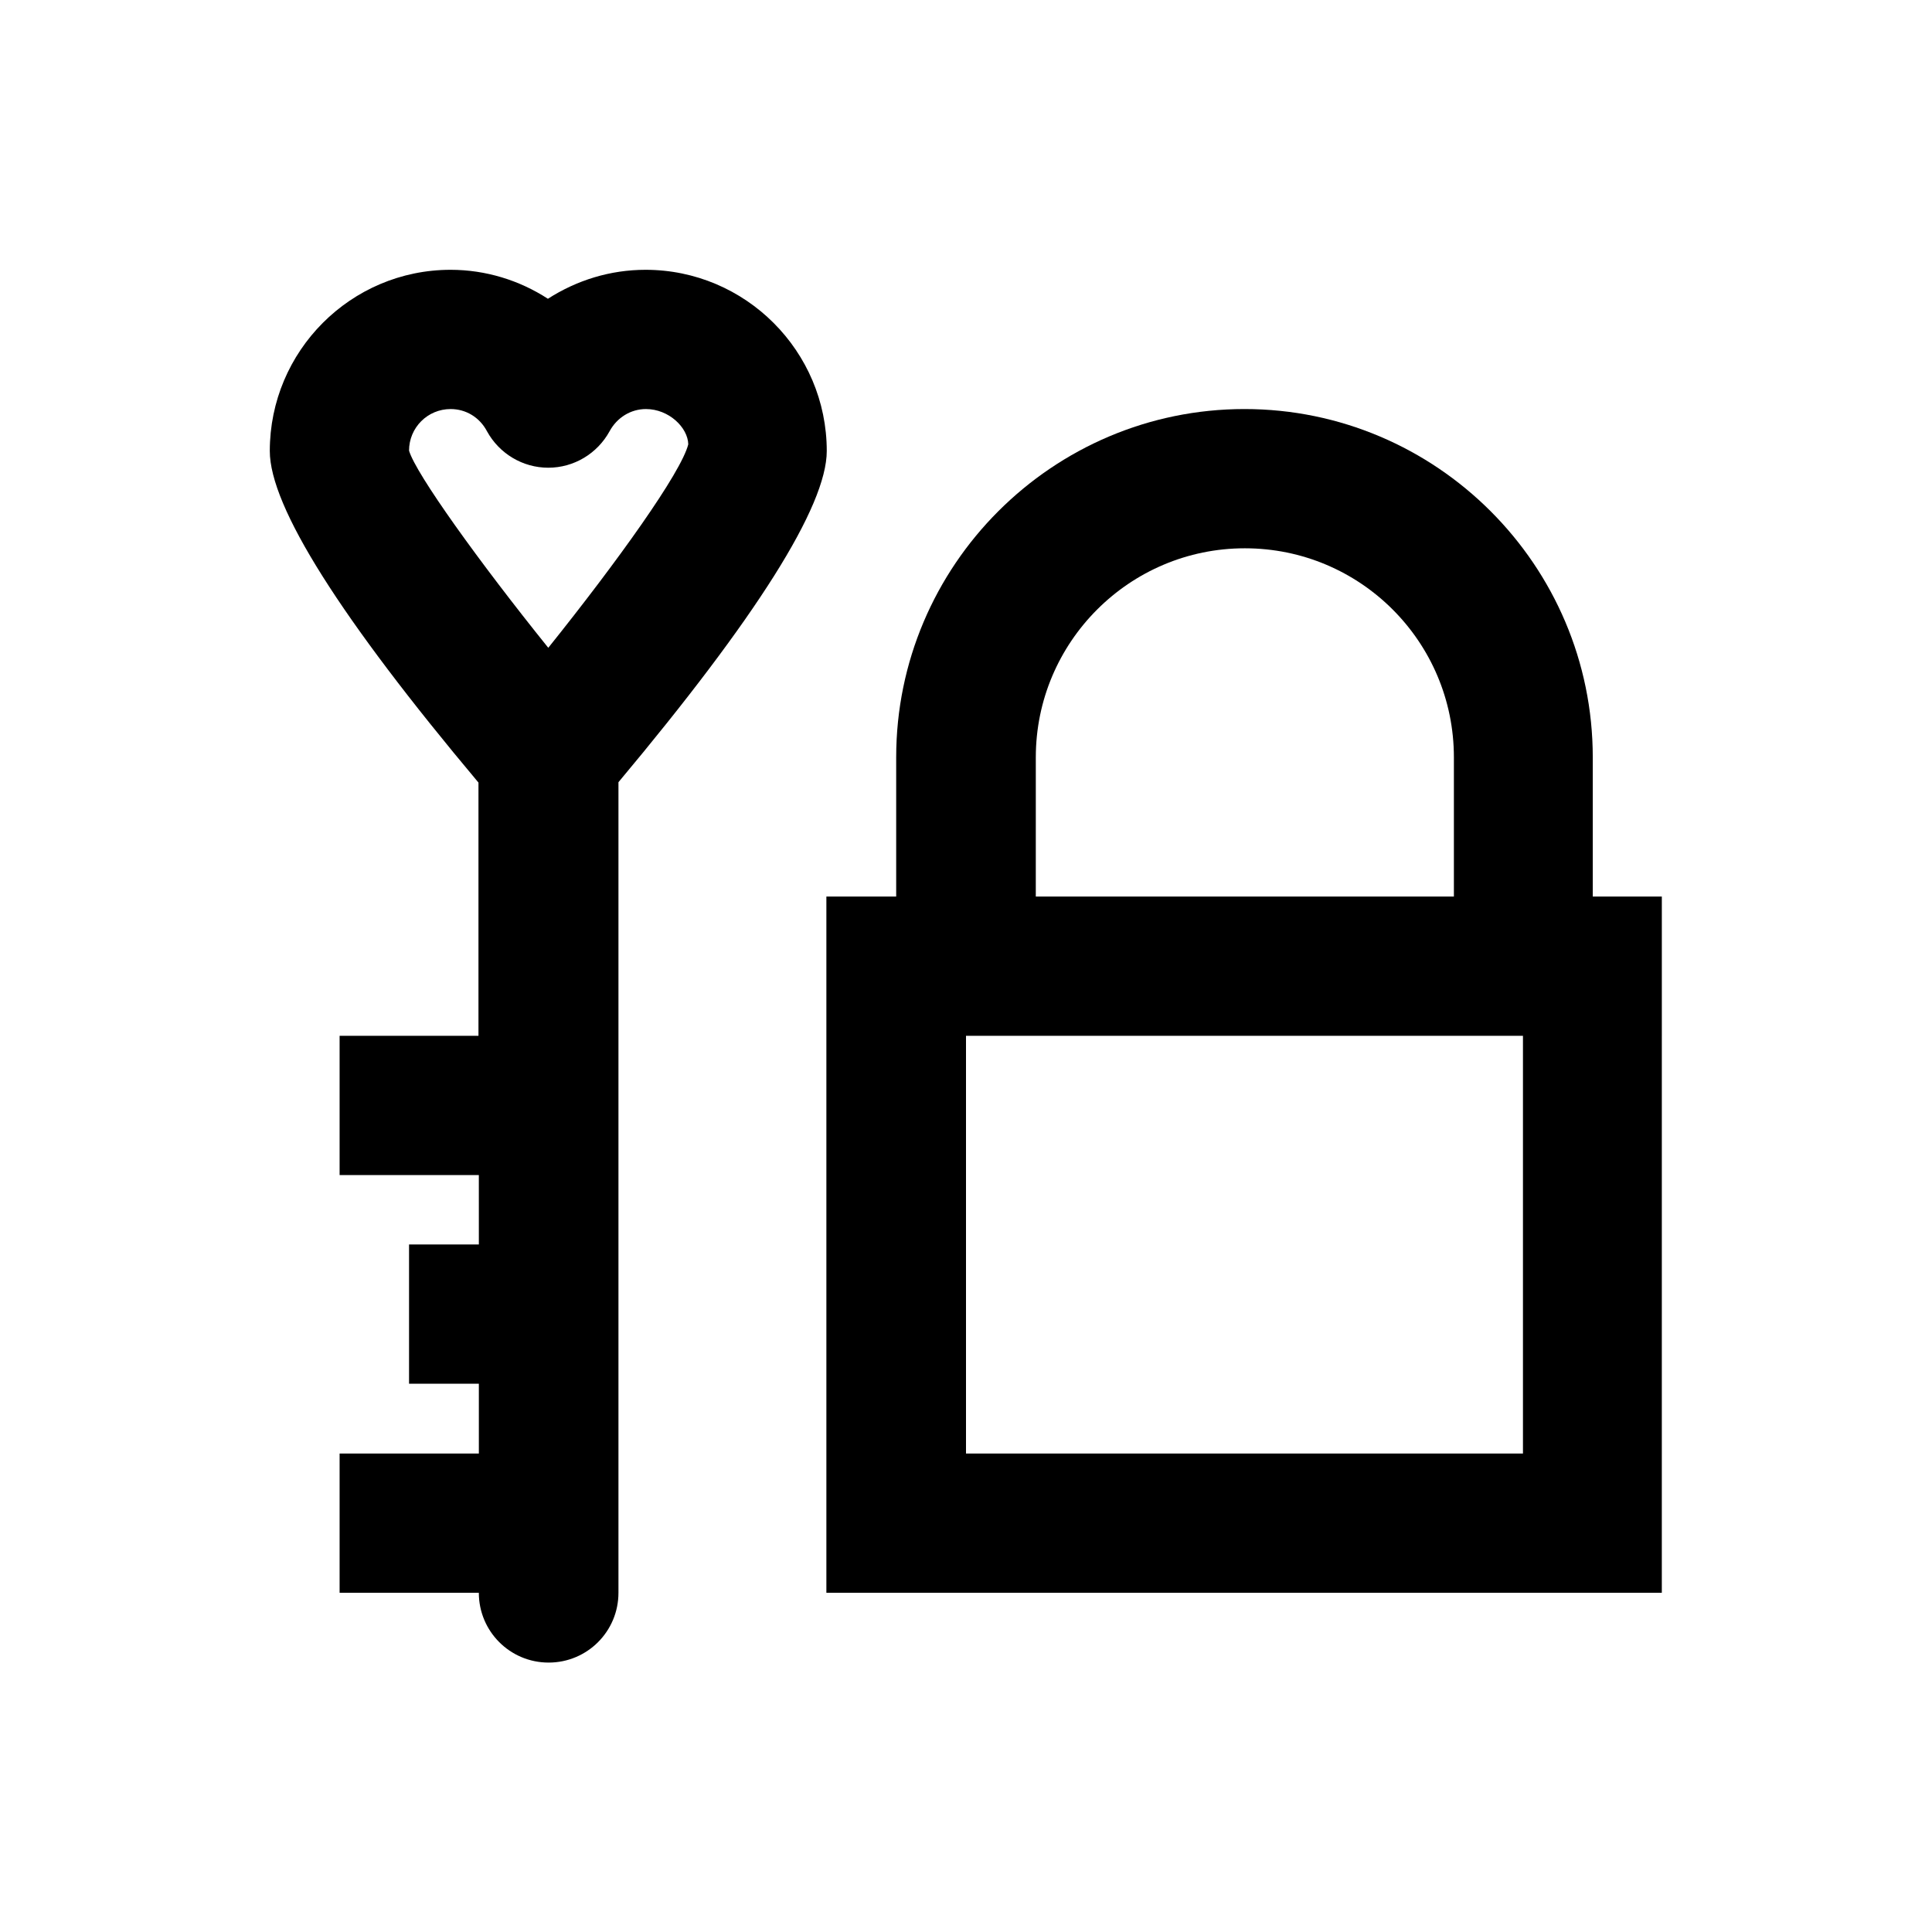
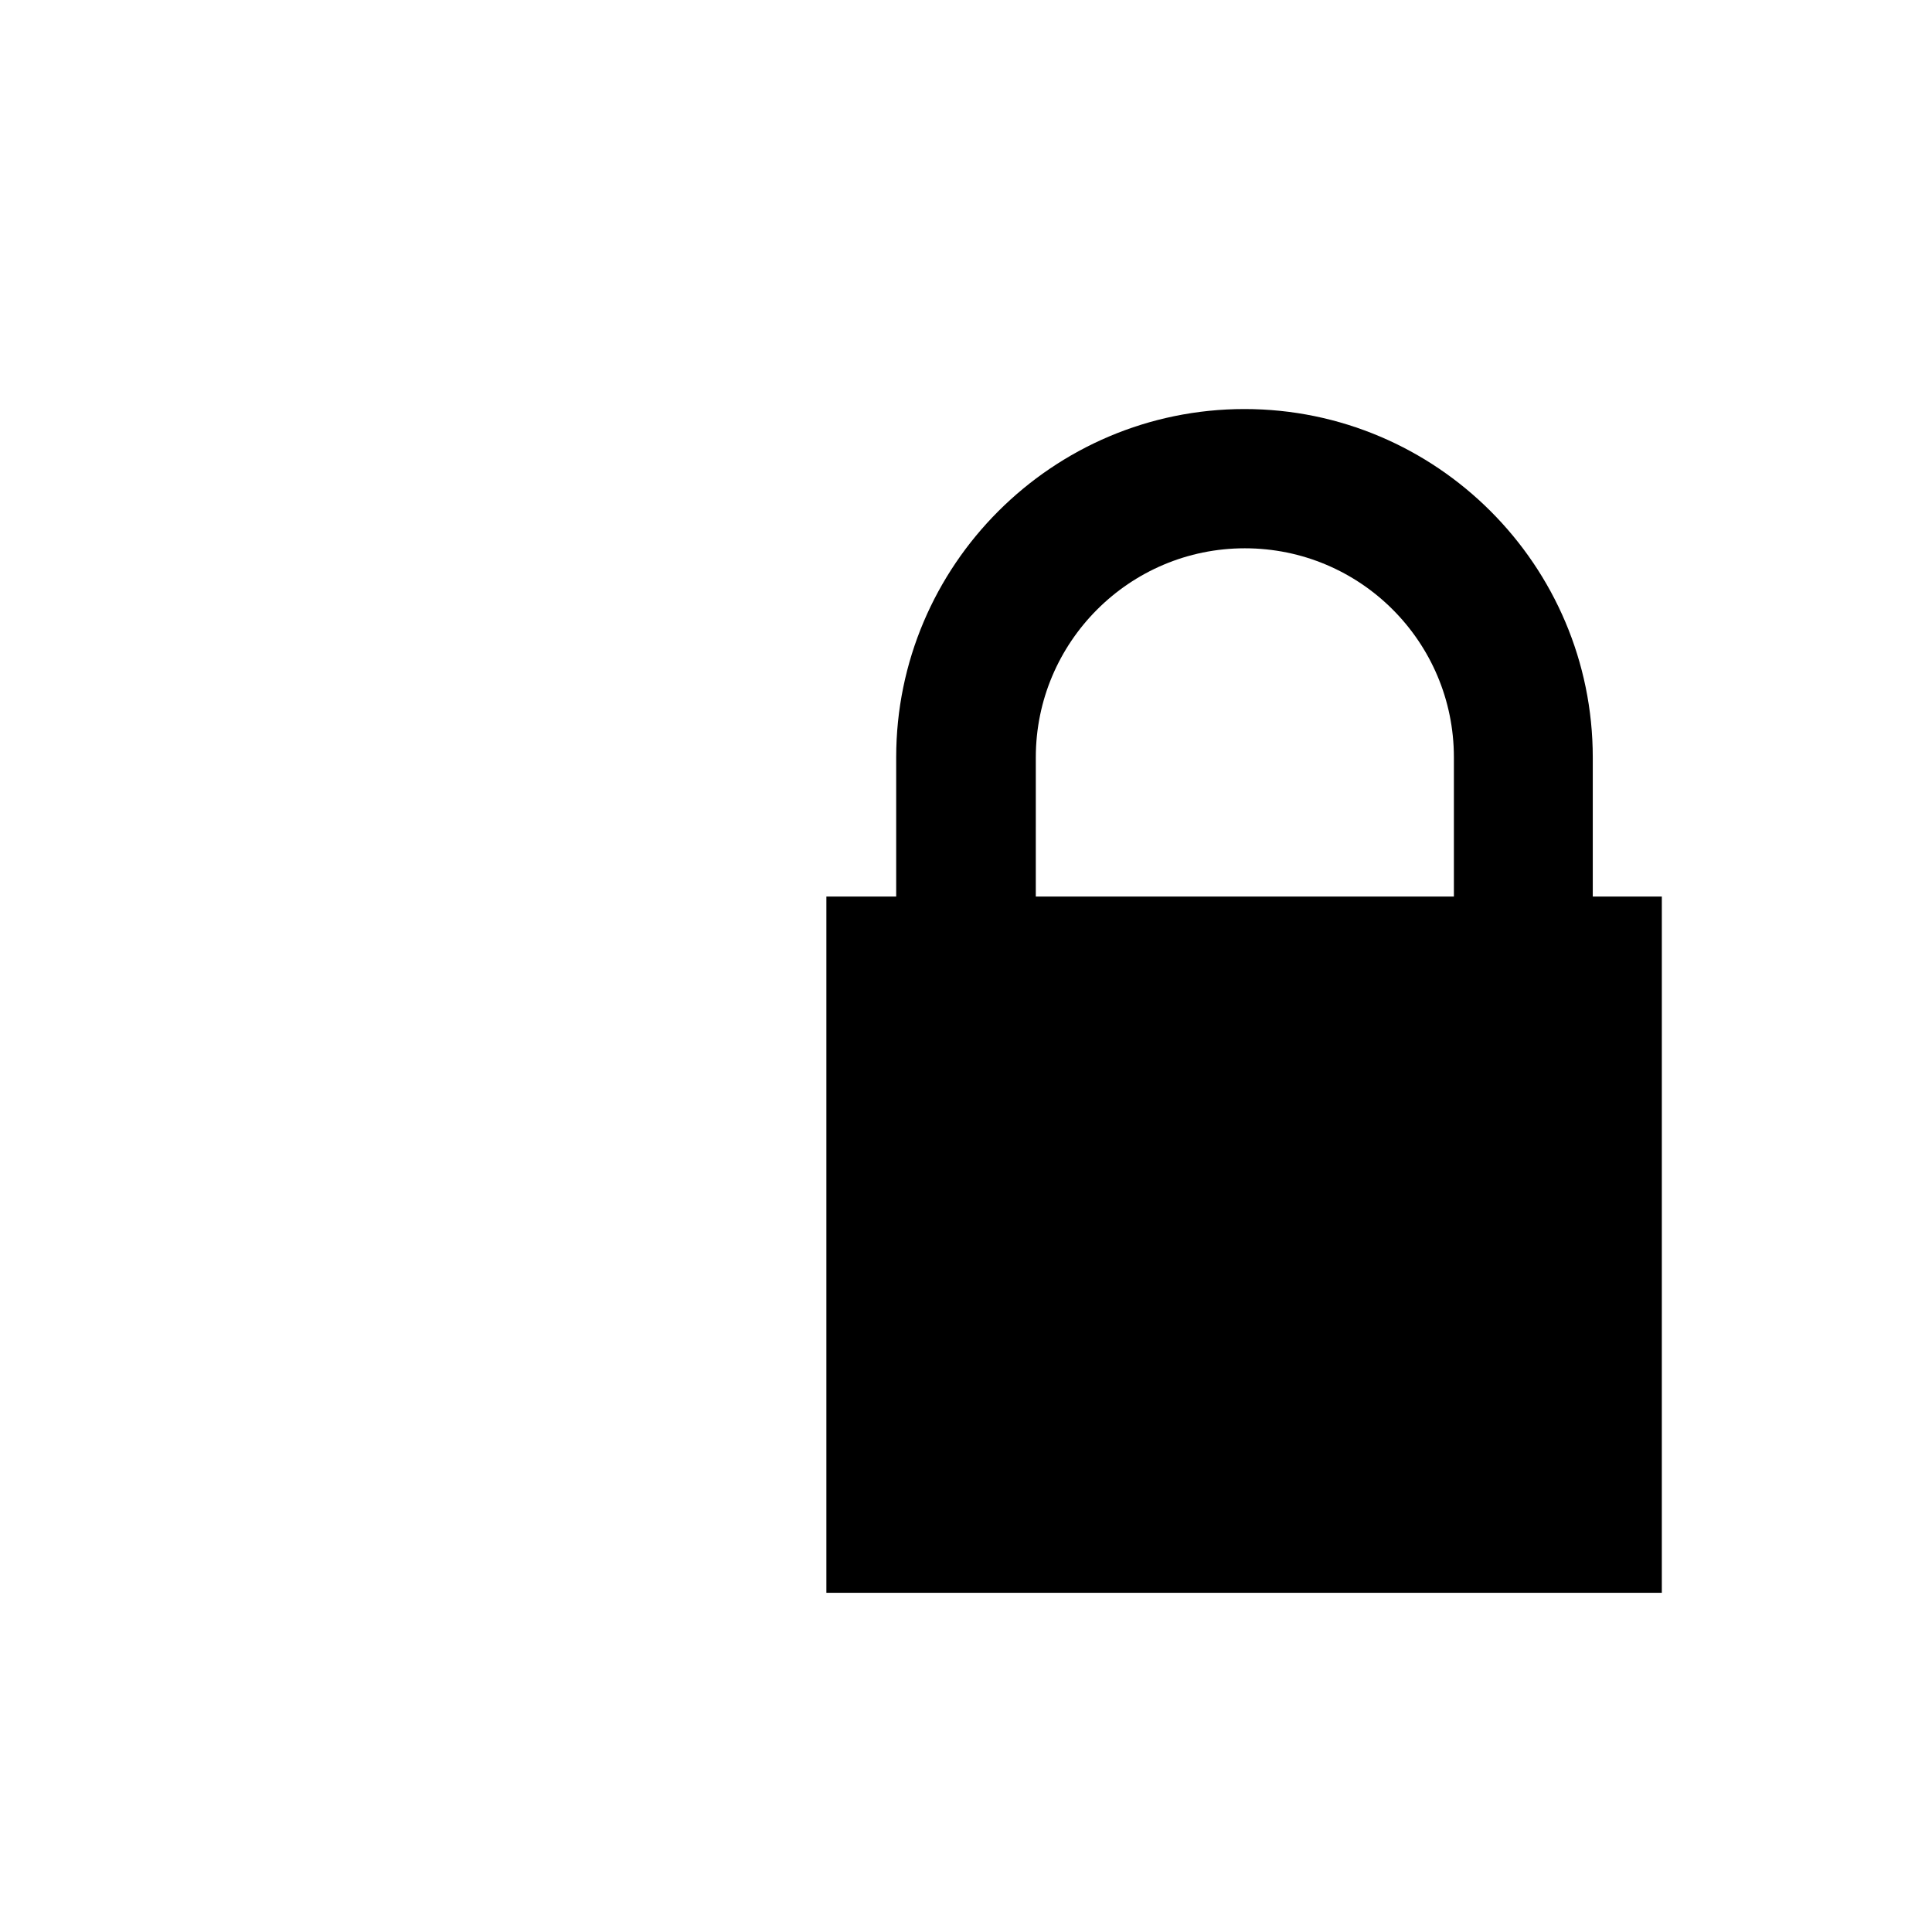
<svg xmlns="http://www.w3.org/2000/svg" fill="#000000" width="800px" height="800px" version="1.1" viewBox="144 144 512 512">
  <g>
-     <path d="m566.1 381.6v-36.898c0-50.871-41.426-92.301-92.301-92.301-50.871 0-92.301 41.426-92.301 92.301v36.898h-18.5v184.5h221.4l0.004-184.5zm-147.6-36.898c0-30.504 24.797-55.398 55.398-55.398 30.602 0 55.398 24.797 55.398 55.398v36.898h-110.8zm129.1 184.5h-147.6v-110.7h147.6z" />
-     <path d="m363.1 263.52c0-26.469-21.551-48.02-48.02-48.02-9.348 0-18.203 2.754-25.879 7.676-7.578-4.922-16.531-7.676-25.781-7.676-26.469 0-47.922 21.551-47.922 48.02 0 14.762 18.793 44.379 55.301 87.871v67.109h-36.801v36.898h36.898l0.004 18.402h-18.5v36.898h18.5v18.5l-36.902 0.004v36.898h36.898c0 10.234 8.266 18.5 18.5 18.5s18.5-8.266 18.5-18.5v-214.81c36.41-43.492 55.203-73.109 55.203-87.773zm-99.68-11.117c4.035 0 7.676 2.164 9.645 5.902 3.246 5.902 9.445 9.645 16.234 9.645s12.988-3.738 16.234-9.645c1.969-3.641 5.609-5.902 9.645-5.902 6.102 0 11.121 4.922 11.219 9.348-1.871 7.477-18.793 31.094-37.098 53.922-18.301-22.73-35.129-46.148-36.898-52.25 0-6.102 4.918-11.02 11.02-11.02z" />
+     <path d="m566.1 381.6v-36.898c0-50.871-41.426-92.301-92.301-92.301-50.871 0-92.301 41.426-92.301 92.301v36.898h-18.5v184.5h221.4l0.004-184.5zm-147.6-36.898c0-30.504 24.797-55.398 55.398-55.398 30.602 0 55.398 24.797 55.398 55.398v36.898h-110.8zm129.1 184.5h-147.6h147.6z" />
  </g>
</svg>